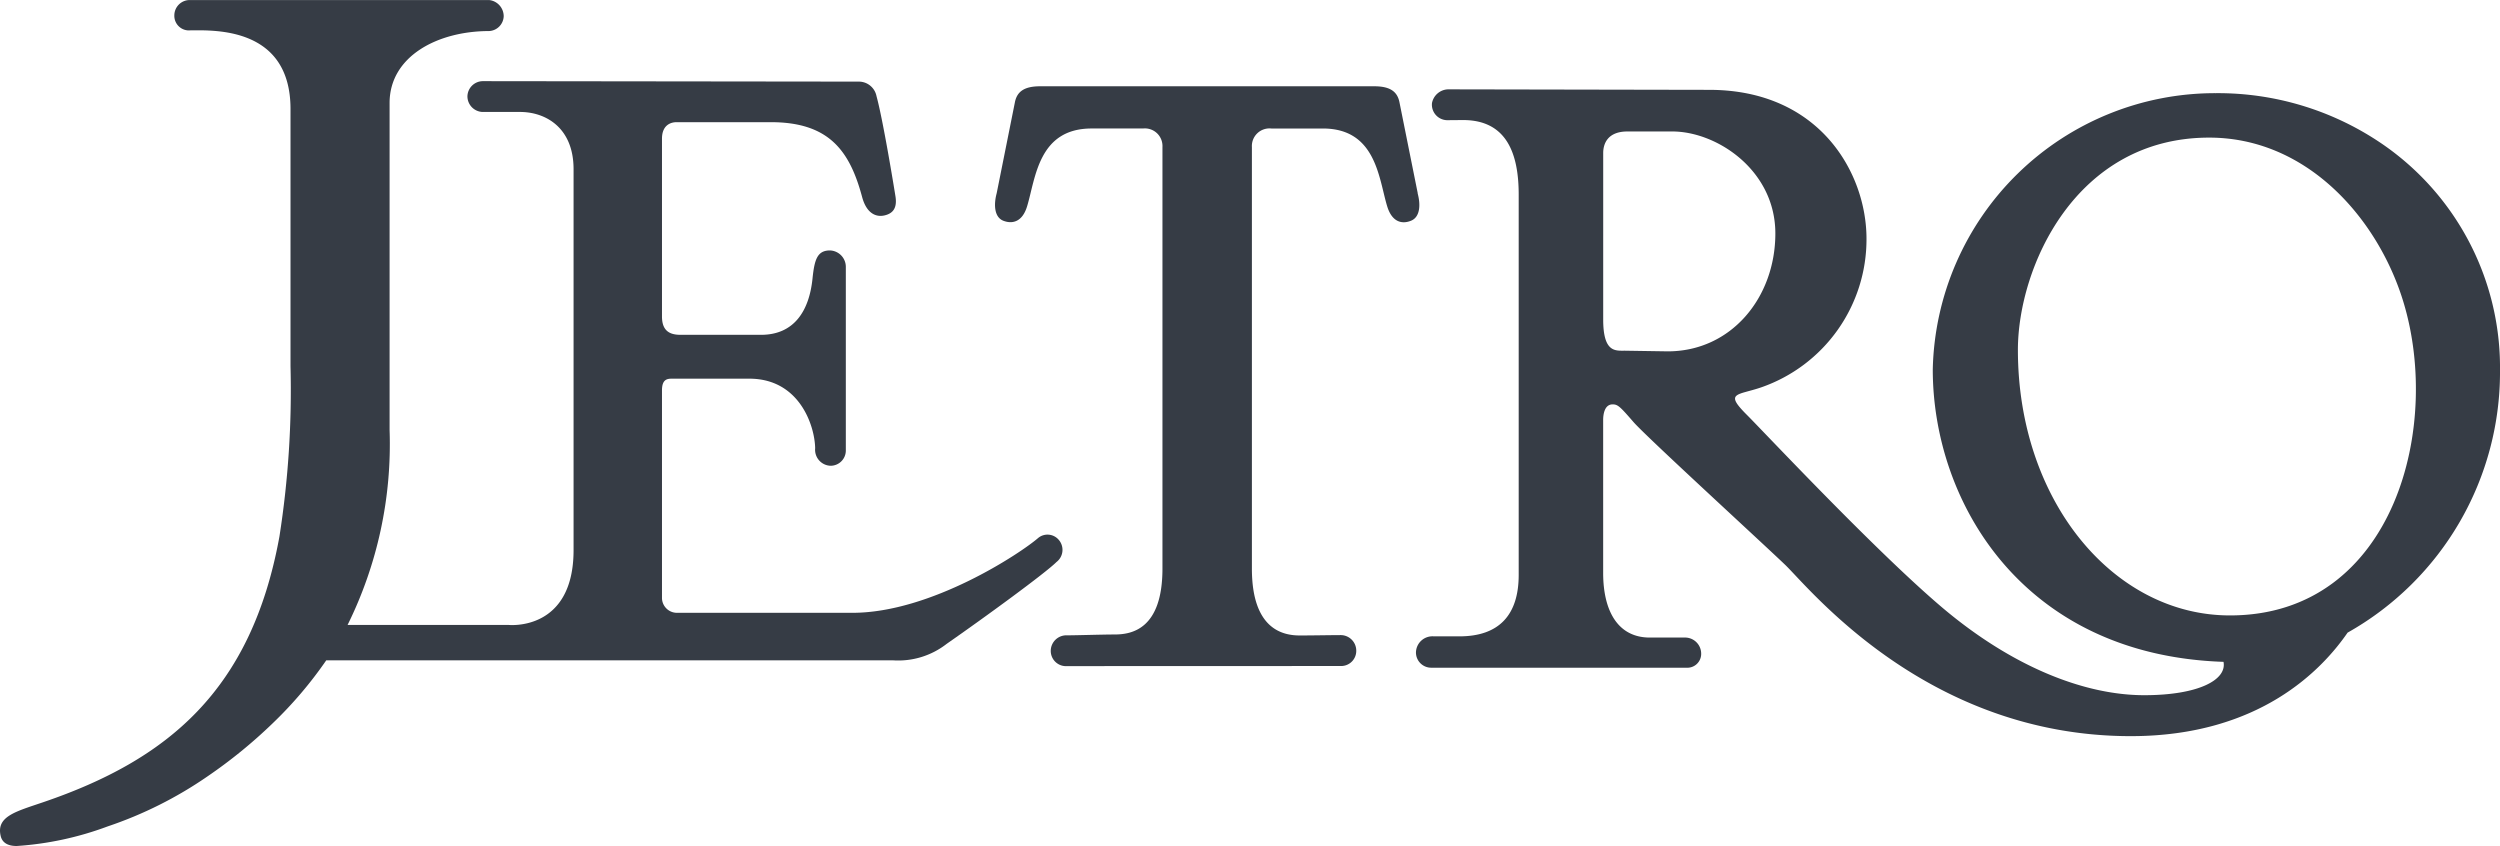
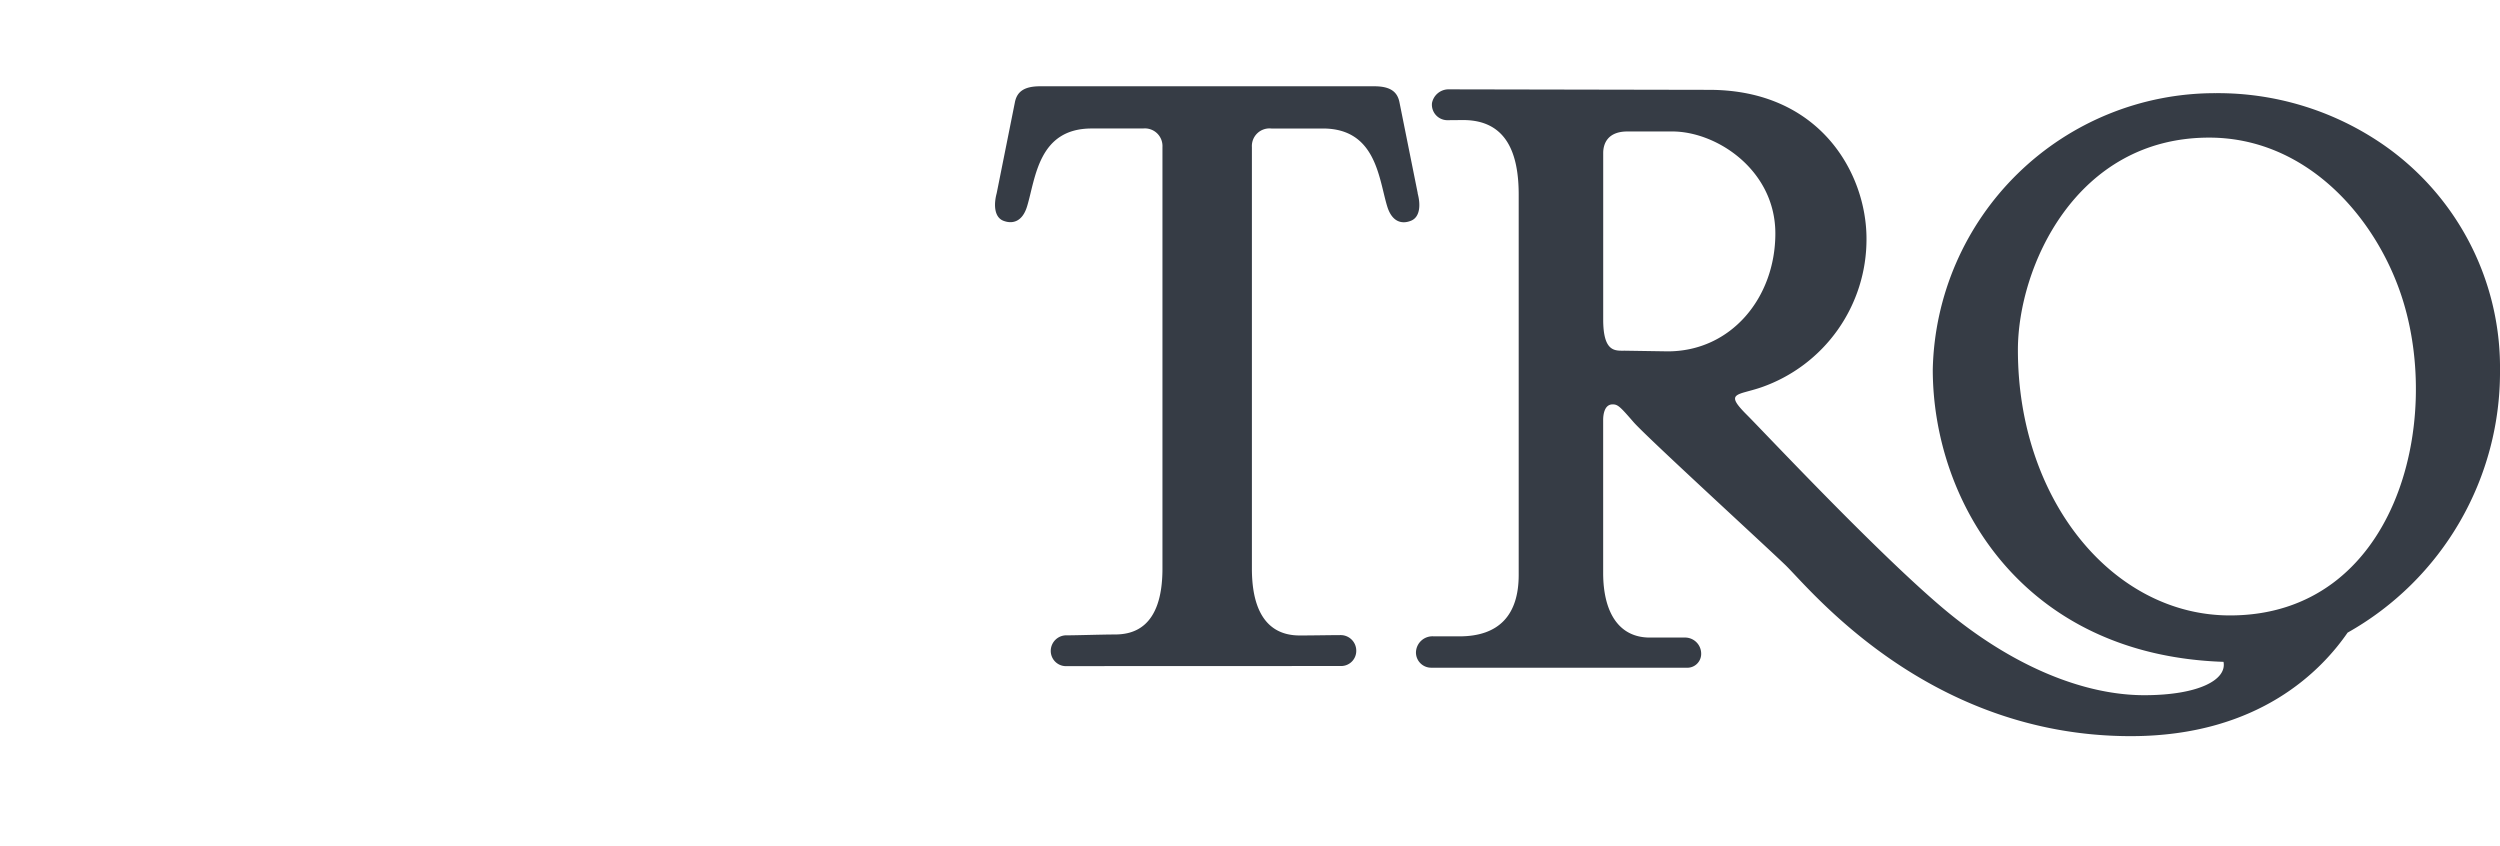
<svg xmlns="http://www.w3.org/2000/svg" width="180.484" height="61.074" viewBox="0 0 180.484 61.074">
  <g transform="translate(-494.407 -6439.387)">
-     <path d="M114.219,233.639a1.06,1.06,0,0,0-1.43-.082c-1.238,1.08-7.73,5.406-13.414,5.406H86.681a1.08,1.08,0,0,1-1.054-1.056V222.9c0-.767.351-.84.7-.84h5.61c3.577,0,4.712,3.332,4.749,5.015a1.156,1.156,0,0,0,1.1,1.272,1.1,1.1,0,0,0,1.113-1.132c0-.982,0-11.593,0-13.2a1.187,1.187,0,0,0-1.143-1.213c-.926,0-1.121.67-1.262,2.03-.24,2.343-1.333,4.062-3.716,4.062H86.961c-.844,0-1.334-.342-1.334-1.326V204.734c0-.982.632-1.192,1.054-1.192h6.8c4.208,0,5.7,2.066,6.594,5.4.31,1.158.975,1.475,1.606,1.334s.937-.545.8-1.391-.9-5.516-1.366-7.218a1.3,1.3,0,0,0-1.264-1.053L72.7,200.581a1.121,1.121,0,0,0-1.119,1.11,1.134,1.134,0,0,0,1.084,1.114h2.721c1.819,0,3.858,1.113,3.858,4.133v27.5c0,5.9-4.7,5.4-4.7,5.4H62.93a29.452,29.452,0,0,0,3.032-14.068V202.157c0-3.369,3.463-5.193,7.181-5.193A1.11,1.11,0,0,0,74.2,195.9a1.179,1.179,0,0,0-1.054-1.175h-21.6a1.112,1.112,0,0,0-1.124,1.1,1.054,1.054,0,0,0,1.173,1.087c1.645,0,7.214-.283,7.214,5.682v18.575a68.239,68.239,0,0,1-.8,12.288c-2.024,11.119-8.073,16.122-17.062,19.182-1.961.671-3.4,1.018-3.061,2.438.1.432.449.721,1.151.721a23.051,23.051,0,0,0,6.564-1.412,28.917,28.917,0,0,0,7.218-3.616A35.844,35.844,0,0,0,57.5,246.96a29.411,29.411,0,0,0,3.888-4.565H102.32a5.688,5.688,0,0,0,3.86-1.191c2.73-1.9,7.131-5.11,7.925-5.906a1.105,1.105,0,0,0,.114-1.659" transform="translate(456.571 6244.665)" fill="#363c45" />
    <path d="M148.484,209.394l-1.312-6.53c-.141-.772-.63-1.193-1.826-1.193H121.22c-1.194,0-1.687.421-1.826,1.193l-1.308,6.53c-.226.837-.166,1.727.472,1.981s1.378.109,1.725-1.043c.612-2.008.8-5.614,4.655-5.614h3.716a1.272,1.272,0,0,1,1.4,1.336v30.436c0,4.4-2.245,4.758-3.459,4.758-.865,0-2.748.061-3.425.061a1.127,1.127,0,0,0-1.18,1.093,1.1,1.1,0,0,0,1.182,1.129l19.811-.007a1.091,1.091,0,0,0,1.062-1.124,1.125,1.125,0,0,0-1.115-1.108c-.681,0-2.091.027-2.957.027-1.217,0-3.462-.433-3.462-4.828V206.055a1.271,1.271,0,0,1,1.4-1.336h3.719c3.852,0,4.036,3.606,4.647,5.614.35,1.152,1.075,1.31,1.726,1.043s.7-1.144.473-1.981" transform="translate(448.275 6243.945)" fill="#363c45" />
    <path d="M195.32,220.738c0-5.983,4.169-15.336,13.808-15.336,6.951,0,11.959,5.622,13.881,11.417,3.06,9.232-.463,23.078-12.382,23.078-8.445,0-15.306-8.329-15.306-19.159m-28.374.047c-.7,0-1.565.13-1.565-2.257V206.515c0-.628.281-1.557,1.754-1.557h3.229c3.228,0,7.445,2.8,7.445,7.364,0,4.63-3.187,8.511-7.772,8.511Zm63.179,1.33a19.571,19.571,0,0,0-8.69-16.38,21.014,21.014,0,0,0-11.837-3.542,20.39,20.39,0,0,0-20.424,19.947c0,9.567,6.494,20.626,20.99,21.108.254,1.325-1.863,2.408-5.717,2.408-4.417,0-9.6-2.127-14.515-6.264-4.791-4.037-12.883-12.677-14.167-13.962-1.658-1.652-.723-1.4,1.03-2A11.314,11.314,0,0,0,184.39,212.7c0-4.727-3.37-10.747-11.36-10.747l-18.869-.036a1.225,1.225,0,0,0-1.14.991,1.12,1.12,0,0,0,1.087,1.236l1.159-.01c3.155,0,4.014,2.436,4.014,5.382V236.97c0,2.875-1.4,4.438-4.281,4.438h-1.845a1.19,1.19,0,0,0-1.291,1.173,1.1,1.1,0,0,0,1.14,1.09h18.376a1,1,0,0,0,1.075-1.018,1.164,1.164,0,0,0-1.216-1.158h-2.493c-2.265,0-3.367-1.86-3.367-4.667V225.783c0-.327.07-1.122.681-1.122.373,0,.527.143,1.5,1.265.874,1.014,9.192,8.627,10.949,10.309s10.236,12.377,24.961,12.377c9.307,0,13.824-4.82,15.653-7.473A21.589,21.589,0,0,0,230.125,222.115Z" transform="translate(444.766 6243.92)" fill="#363c45" />
  </g>
</svg>